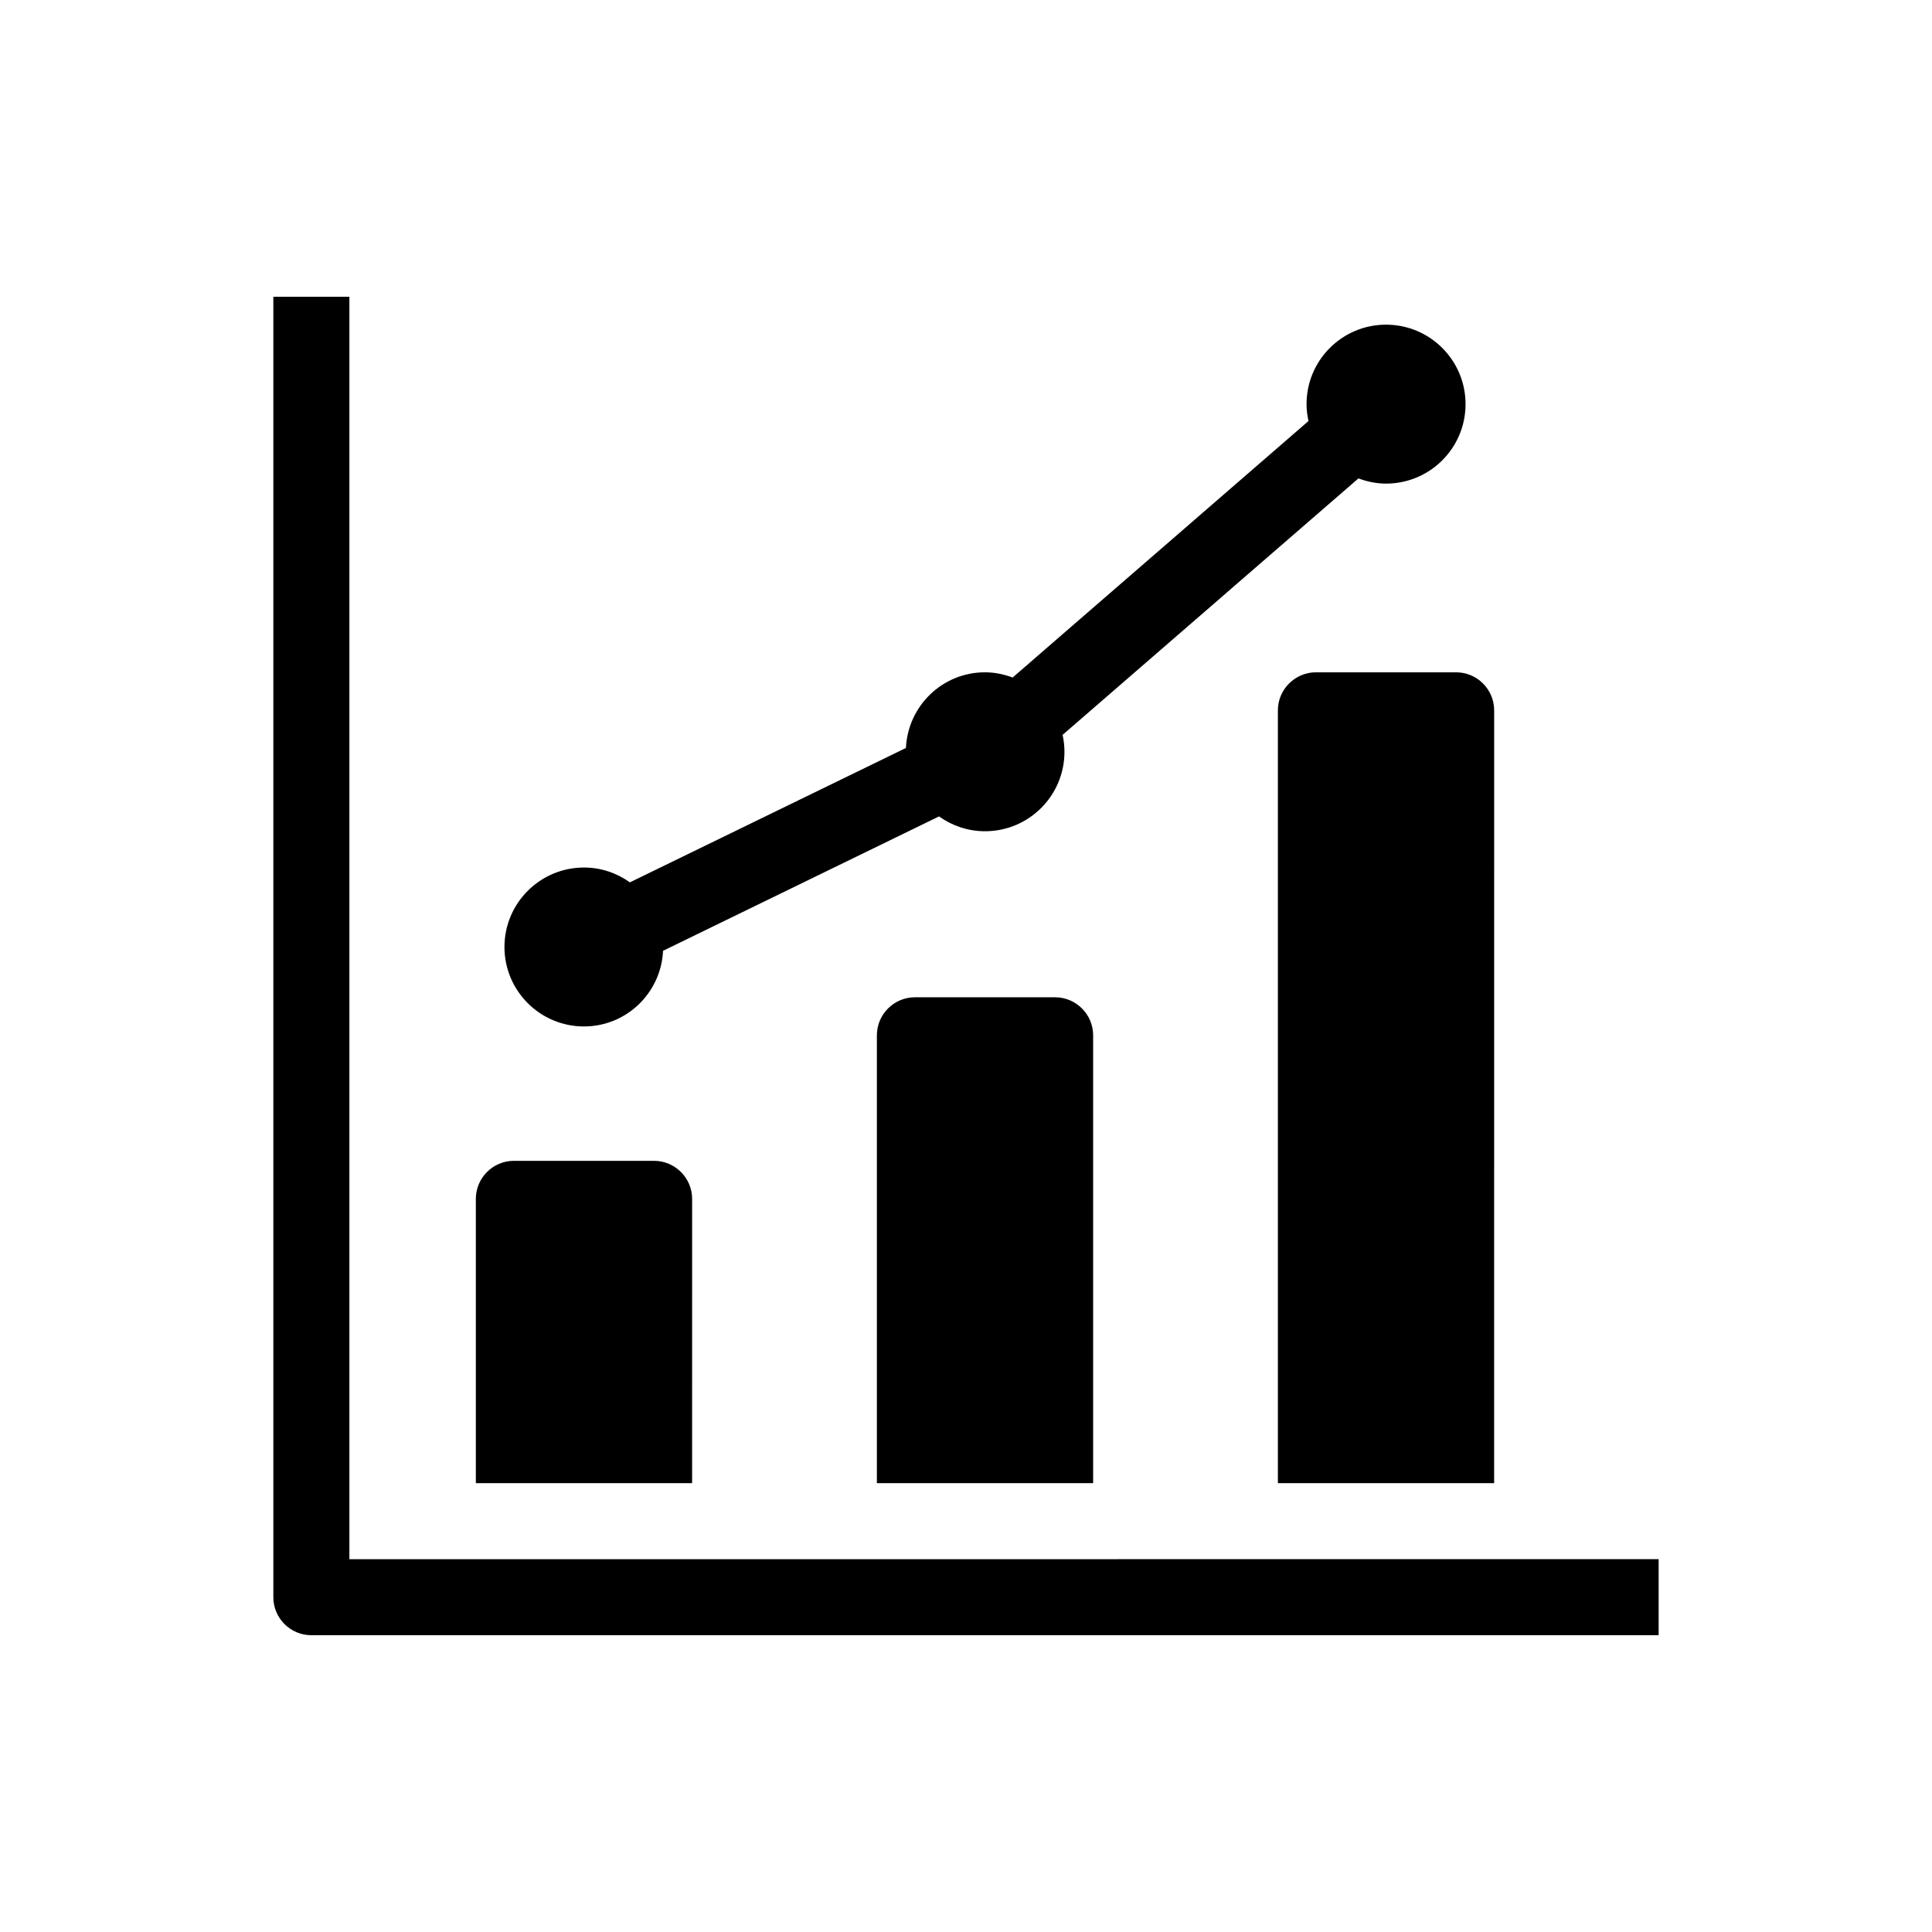
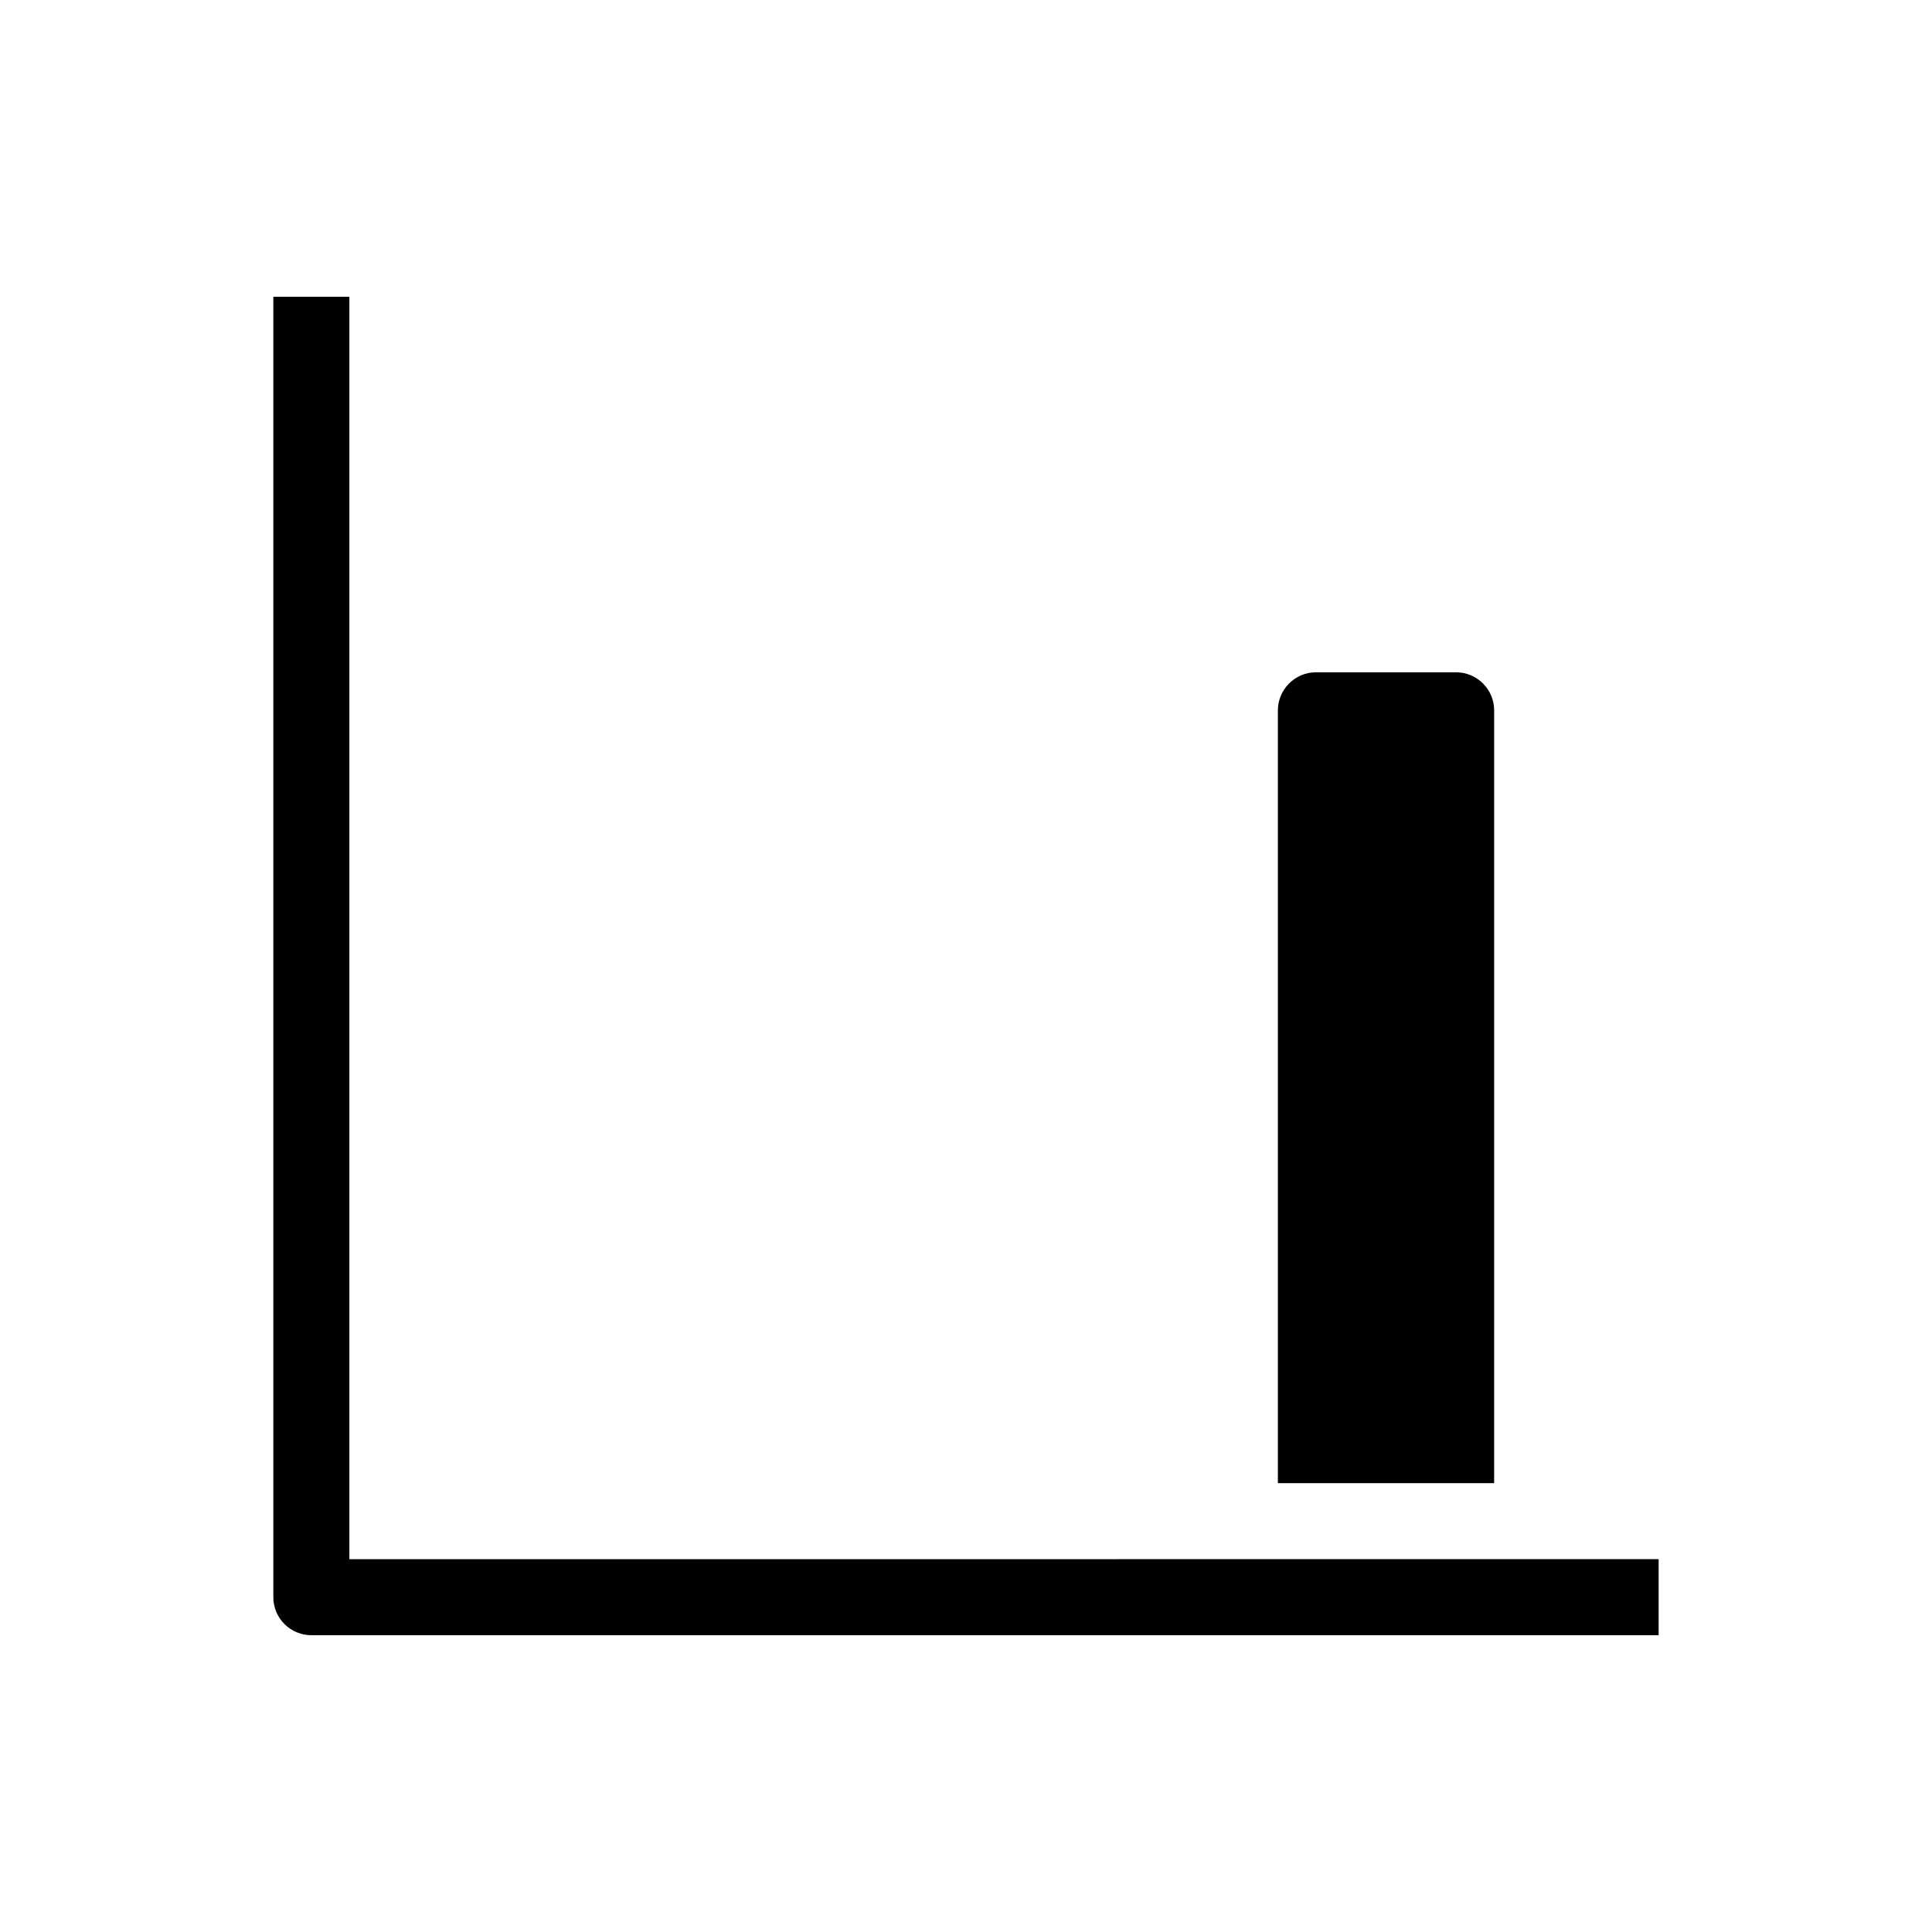
<svg xmlns="http://www.w3.org/2000/svg" fill="#000000" width="800px" height="800px" version="1.1" viewBox="144 144 512 512">
  <g>
-     <path d="m298.76 416.02c11.273 0 20.426-8.898 20.957-20.051l73.133-35.609c3.445 2.449 7.637 3.93 12.184 3.93 11.629 0 21.059-9.43 21.059-21.059 0-1.543-0.18-3.031-0.492-4.484l78.402-67.965c2.289 0.848 4.727 1.379 7.305 1.379 11.648 0 21.078-9.43 21.078-21.059 0-11.629-9.43-21.059-21.078-21.059-11.629 0-21.059 9.43-21.059 21.059 0 1.543 0.203 3.031 0.516 4.473l-78.402 67.973c-2.309-0.848-4.746-1.379-7.324-1.379-11.297 0-20.426 8.898-20.957 20.051l-73.156 35.613c-3.445-2.449-7.617-3.93-12.16-3.93-11.629 0-21.078 9.43-21.078 21.059-0.004 11.629 9.449 21.059 21.074 21.059z" />
-     <path d="m386.46 408.29c-5.551 0-10.078 4.535-10.078 10.078v118.68h57.312v-118.68c0-5.543-4.543-10.078-10.078-10.078z" />
    <path d="m492.73 322.17c-5.531 0-10.078 4.535-10.078 10.078v204.8h57.312l0.004-204.8c0-5.543-4.523-10.078-10.078-10.078z" />
-     <path d="m327.42 461.71c0-5.543-4.543-10.078-10.078-10.078h-37.16c-5.551 0-10.078 4.535-10.078 10.078v75.34h57.312z" />
    <path d="m236.59 557.2v-334.55h-20.152v344.62c0 5.562 4.504 10.078 10.078 10.078h357.04v-20.152z" />
  </g>
</svg>